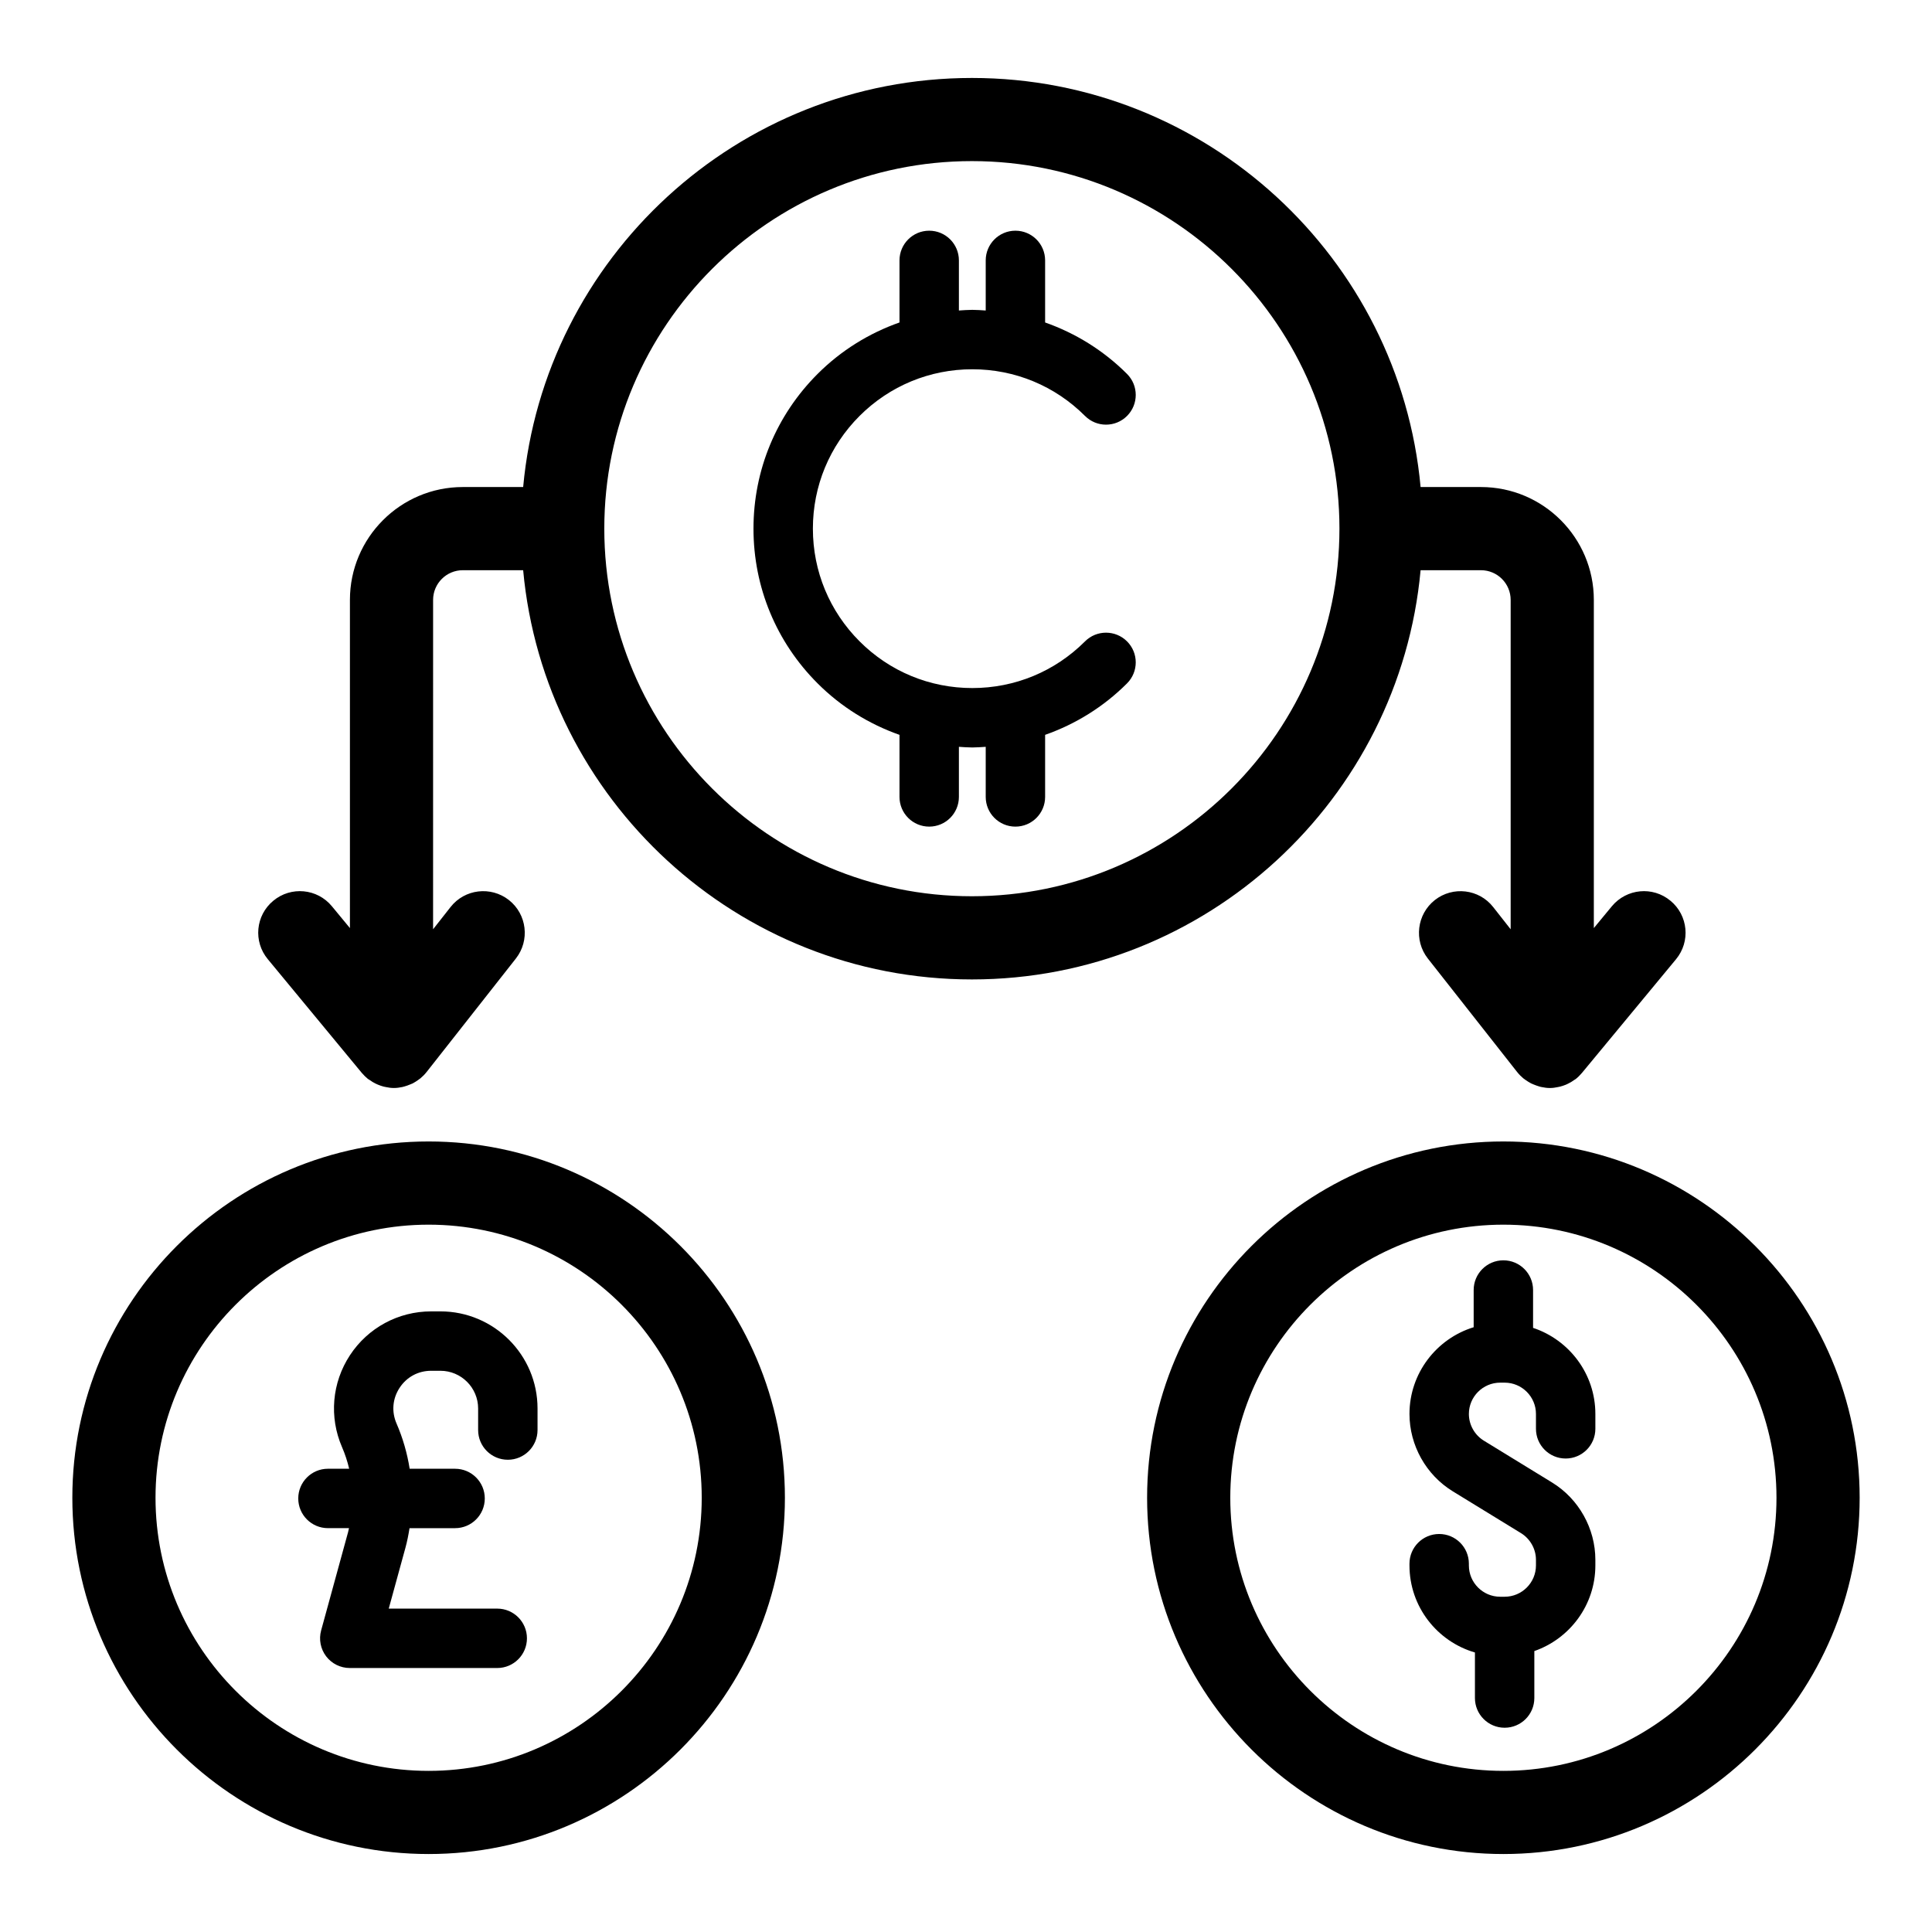
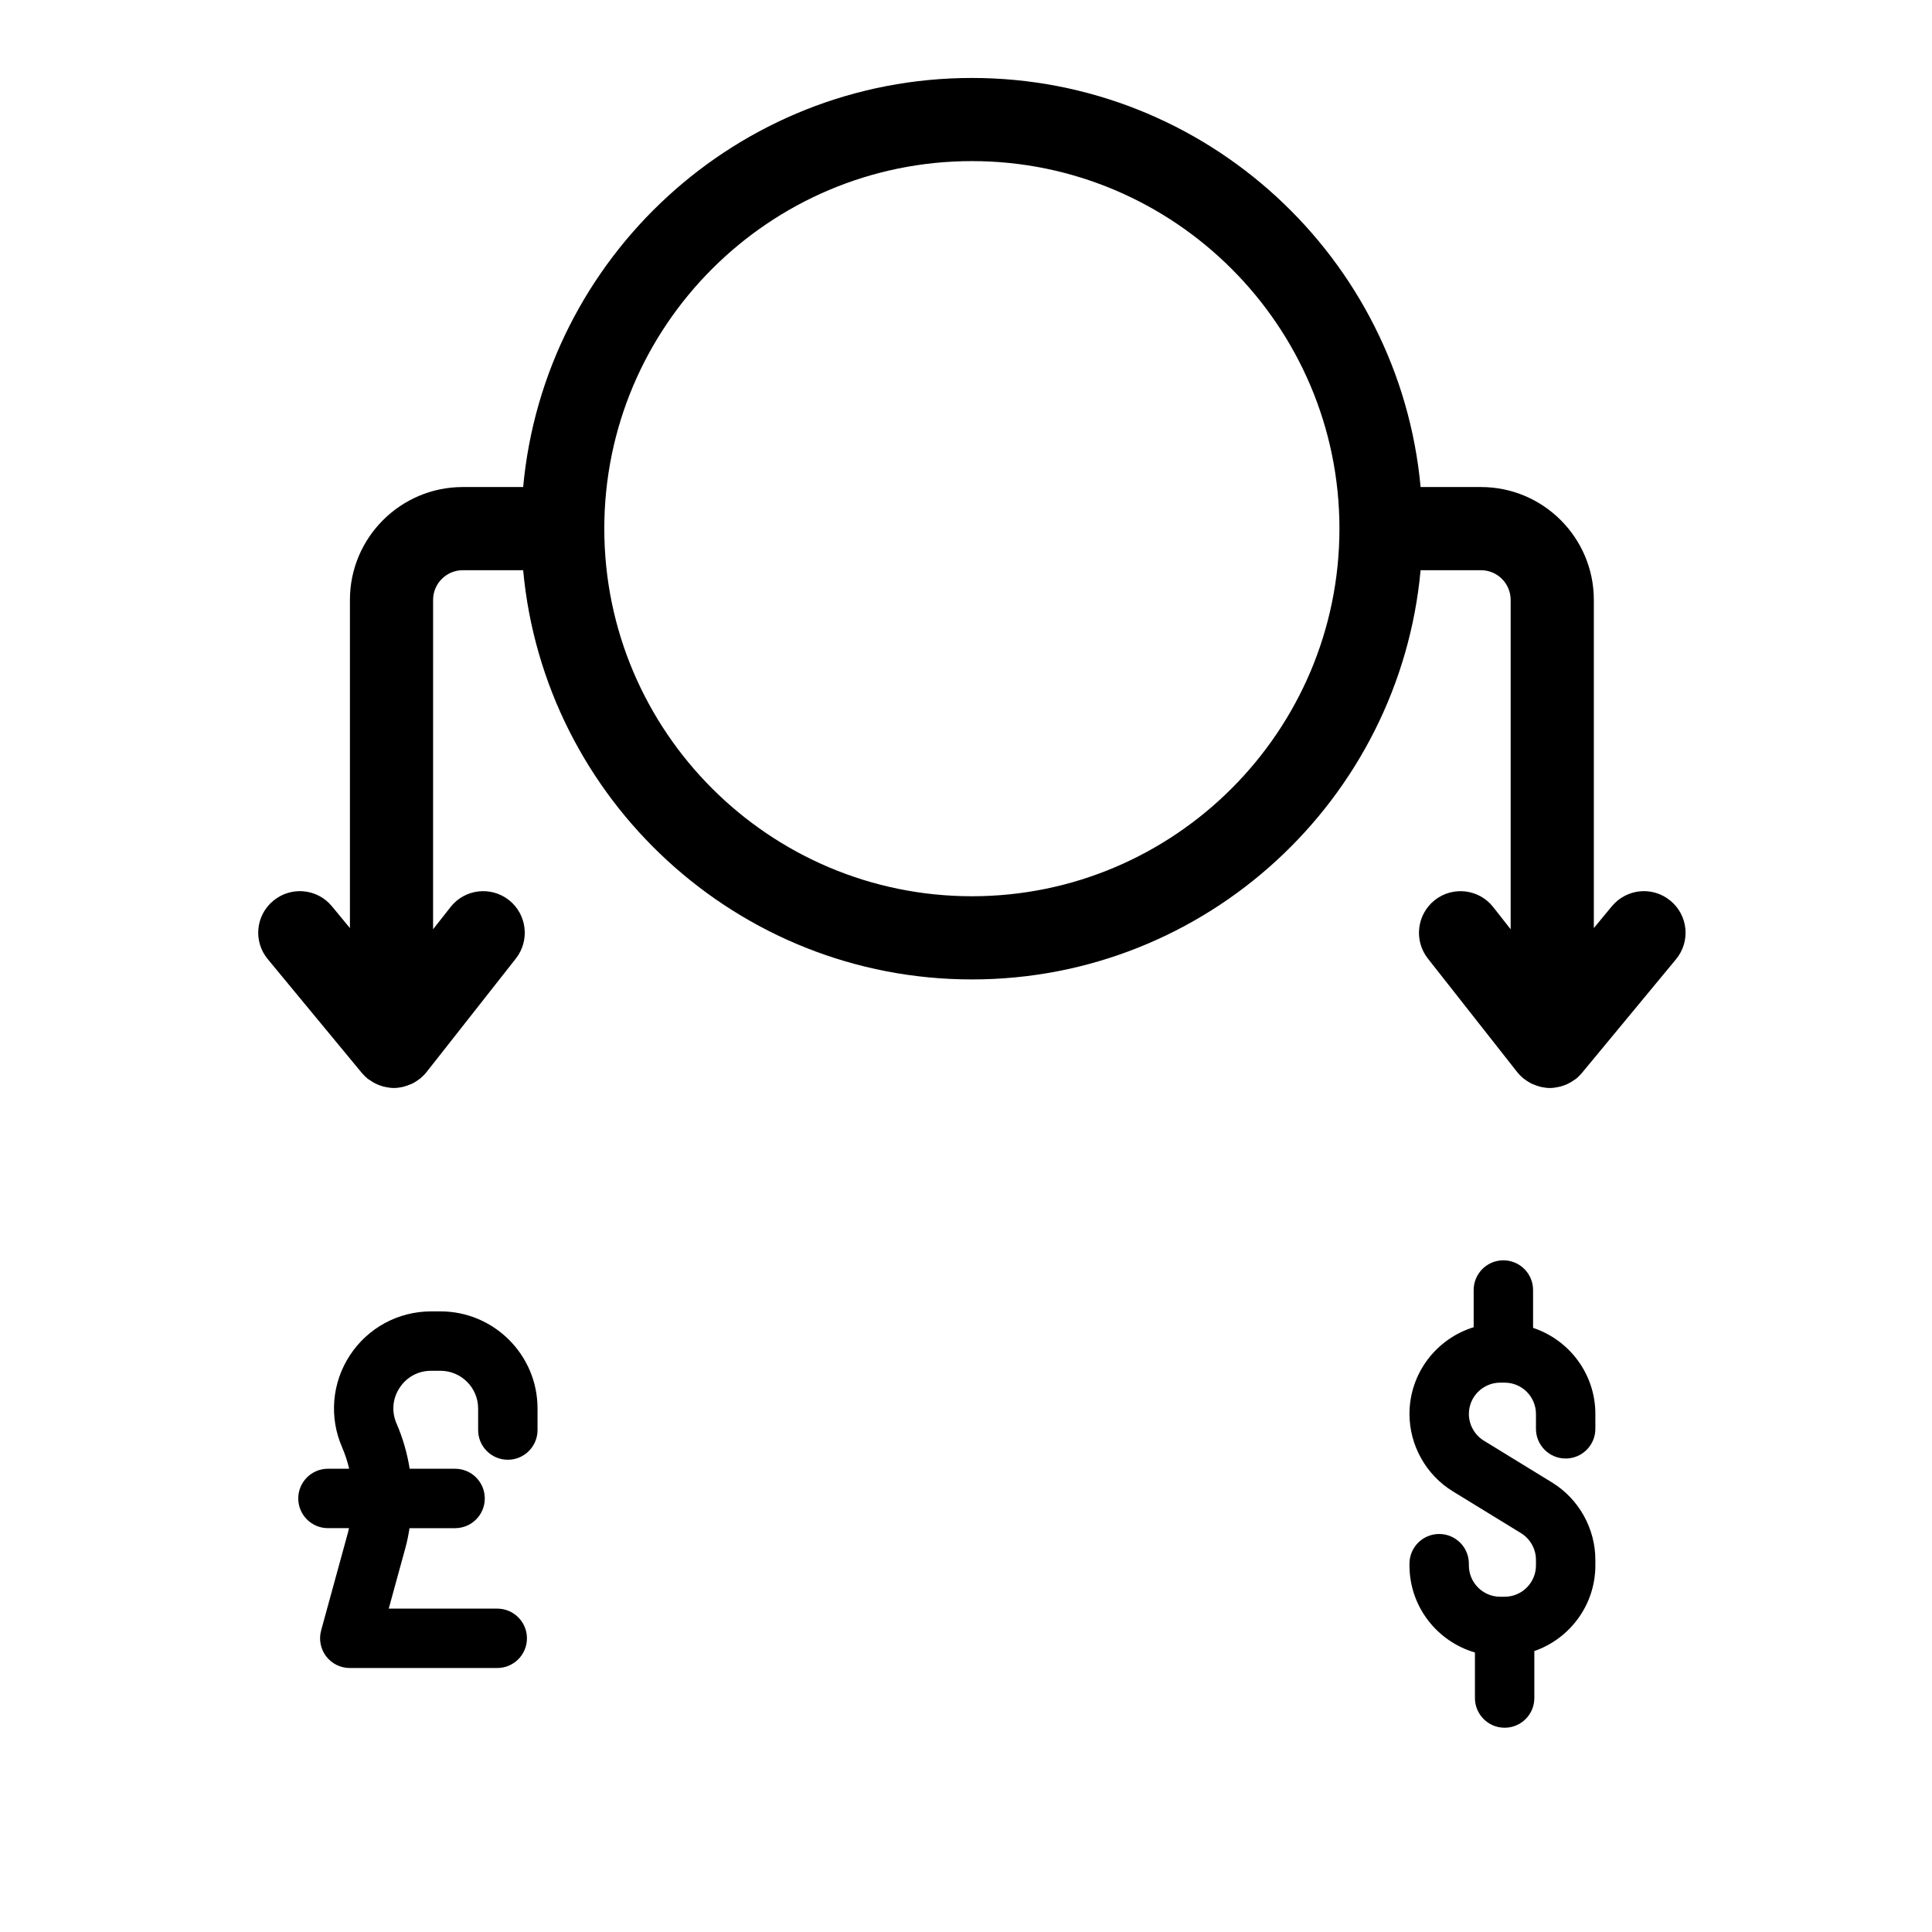
<svg xmlns="http://www.w3.org/2000/svg" fill="#000000" width="800px" height="800px" version="1.1" viewBox="144 144 512 512">
  <g>
-     <path d="m257.59 446.5c-52.062 0-94.418 42.355-94.418 94.418s42.355 94.418 94.418 94.418 94.418-42.355 94.418-94.418-42.355-94.418-94.418-94.418zm0 166.8c-39.906 0-72.375-32.469-72.375-72.375s32.469-72.375 72.375-72.375 72.375 32.469 72.375 72.375c0 39.902-32.465 72.375-72.375 72.375z" />
    <path d="m260.72 491.53h-2.461c-8.699 0-16.746 4.344-21.52 11.617-4.773 7.273-5.559 16.379-2.094 24.363 0.805 1.855 1.426 3.773 1.887 5.723h-5.621c-4.348 0-7.871 3.523-7.871 7.871 0 4.348 3.523 7.871 7.871 7.871h5.578c-0.086 0.359-0.148 0.723-0.25 1.082l-7.137 26.031c-0.648 2.367-0.156 4.906 1.332 6.859 1.488 1.949 3.805 3.094 6.262 3.094h39.078c4.344 0 7.871-3.523 7.871-7.871 0-4.348-3.523-7.871-7.871-7.871h-28.754l4.41-16.074c0.477-1.73 0.816-3.484 1.098-5.246h12.074c4.348 0 7.871-3.523 7.871-7.871 0-4.348-3.523-7.871-7.871-7.871h-12.035c-0.652-4.109-1.812-8.145-3.481-11.992-1.363-3.144-1.066-6.594 0.812-9.461 1.883-2.867 4.93-4.512 8.355-4.512h2.461c5.512 0 9.996 4.484 9.996 9.996v5.711c0 4.348 3.523 7.871 7.871 7.871 4.348 0 7.871-3.523 7.871-7.871v-5.711c0.008-14.191-11.539-25.738-25.734-25.738z" />
-     <path d="m542.41 446.5c-52.059 0-94.414 42.355-94.414 94.418s42.355 94.418 94.414 94.418c52.062 0 94.418-42.355 94.418-94.418s-42.355-94.418-94.418-94.418zm0 166.8c-39.906 0-72.371-32.469-72.371-72.375s32.469-72.375 72.371-72.375c39.906 0 72.375 32.469 72.375 72.375 0 39.902-32.469 72.375-72.375 72.375z" />
    <path d="m550.28 495.9v-10.031c0-4.348-3.523-7.871-7.871-7.871s-7.871 3.523-7.871 7.871v9.859c-9.836 3.016-17.012 12.18-17.012 22.988 0 8.305 4.398 16.164 11.48 20.5l18.074 11.082c2.445 1.5 3.965 4.211 3.965 7.074v1.48c0 4.574-3.727 8.301-8.301 8.301h-1.176c-4.574 0-8.301-3.727-8.301-8.301v-0.457c0-4.348-3.523-7.871-7.871-7.871-4.348 0-7.871 3.523-7.871 7.871v0.457c0 10.93 7.34 20.164 17.348 23.074v12.07c0 4.348 3.523 7.871 7.871 7.871s7.871-3.523 7.871-7.871v-12.449c9.395-3.273 16.172-12.195 16.172-22.695v-1.48c0-8.305-4.398-16.164-11.48-20.5l-18.074-11.082c-2.445-1.5-3.965-4.211-3.965-7.074 0-4.574 3.727-8.301 8.301-8.301h1.176c4.574 0 8.301 3.727 8.301 8.301v3.934c0 4.348 3.523 7.871 7.871 7.871 4.348 0 7.871-3.523 7.871-7.871v-3.934c0-10.625-6.934-19.645-16.508-22.816z" />
    <path d="m586.69 382.71c-4.691-3.906-11.617-3.242-15.523 1.449l-4.785 5.793v-86.969c0-16.5-13.414-29.914-29.914-29.914h-15.996c-5.574-60.711-56.773-108.41-118.9-108.41-62.156 0-113.36 47.703-118.93 108.41h-15.996c-16.5 0-29.914 13.414-29.914 29.914v86.969l-4.785-5.793c-3.871-4.691-10.832-5.352-15.523-1.449-4.691 3.871-5.352 10.801-1.449 15.492l24.906 30.133s0.031 0 0.031 0.031c0.473 0.566 1.039 1.102 1.637 1.605 0.031 0 0.062 0.031 0.094 0.031 0.094 0.094 0.25 0.156 0.379 0.25 0.473 0.348 0.977 0.66 1.512 0.914 0.188 0.094 0.41 0.188 0.629 0.285 0.473 0.188 0.977 0.379 1.48 0.504 0.219 0.031 0.41 0.094 0.598 0.125 0.691 0.156 1.418 0.25 2.141 0.25 0.723 0 1.48-0.094 2.203-0.25 0.188-0.031 0.41-0.094 0.598-0.156 0.504-0.156 1.039-0.316 1.512-0.535 0.25-0.094 0.473-0.188 0.691-0.285 0.504-0.285 0.977-0.566 1.449-0.914 0.156-0.125 0.316-0.219 0.473-0.348 0.031 0 0.062-0.031 0.094-0.062 0.598-0.504 1.133-1.039 1.605-1.637l0.031-0.031 23.68-30.102c3.746-4.785 2.93-11.715-1.859-15.492-4.785-3.746-11.715-2.93-15.461 1.859l-4.629 5.887 0.004-87.281c0-4.344 3.527-7.871 7.871-7.871h15.996c5.574 60.707 56.773 108.45 118.93 108.45 62.125 0 113.32-47.734 118.9-108.45h15.996c4.344 0 7.871 3.527 7.871 7.871v87.285l-4.629-5.887c-3.746-4.785-10.676-5.606-15.461-1.859-4.785 3.777-5.606 10.707-1.859 15.492l23.68 30.102c0.031 0 0.031 0.031 0.031 0.031 0.473 0.598 1.008 1.133 1.605 1.637 0.031 0.031 0.062 0.062 0.094 0.062 0.156 0.125 0.316 0.219 0.473 0.348 0.473 0.348 0.977 0.629 1.48 0.914 0.219 0.094 0.441 0.188 0.66 0.285 0.504 0.219 1.008 0.379 1.512 0.535 0.219 0.062 0.41 0.125 0.629 0.156 0.723 0.156 1.449 0.25 2.172 0.25h0.031c0.691 0 1.418-0.094 2.109-0.25 0.219-0.031 0.41-0.094 0.598-0.125 0.504-0.125 1.008-0.316 1.512-0.504 0.219-0.094 0.41-0.188 0.598-0.285 0.535-0.25 1.07-0.566 1.574-0.945 0.094-0.062 0.219-0.125 0.348-0.219 0 0 0.031-0.031 0.062-0.031 0.629-0.504 1.164-1.039 1.637-1.605l0.031-0.031 24.938-30.133c3.879-4.695 3.219-11.621-1.473-15.496zm-185.12-1.195c-53.719 0-97.426-43.707-97.426-97.426 0-53.688 43.707-97.395 97.426-97.395 53.688 0 97.395 43.707 97.395 97.395-0.004 53.719-43.707 97.426-97.395 97.426z" />
-     <path d="m401.67 241.86c11.285 0 21.895 4.394 29.871 12.371 3.078 3.078 8.059 3.074 11.133 0 3.078-3.078 3.078-8.059 0-11.133-6.227-6.227-13.641-10.797-21.707-13.641v-16.449c0-4.348-3.523-7.871-7.871-7.871s-7.871 3.523-7.871 7.871v13.277c-1.184-0.074-2.359-0.172-3.555-0.172s-2.371 0.102-3.551 0.172v-13.277c0-4.348-3.523-7.871-7.871-7.871s-7.871 3.523-7.871 7.871v16.449c-8.066 2.84-15.484 7.414-21.707 13.637-10.953 10.953-16.988 25.516-16.988 41.004s6.031 30.051 16.988 41.004c6.227 6.227 13.641 10.797 21.707 13.641v16.449c0 4.348 3.523 7.871 7.871 7.871s7.871-3.523 7.871-7.871v-13.277c1.18 0.074 2.359 0.172 3.551 0.172 1.195 0 2.371-0.102 3.555-0.172v13.277c0 4.348 3.523 7.871 7.871 7.871s7.871-3.523 7.871-7.871v-16.449c8.066-2.84 15.484-7.414 21.707-13.641 3.078-3.078 3.078-8.059 0-11.133-3.078-3.074-8.062-3.074-11.133 0-7.981 7.981-18.586 12.371-29.871 12.371s-21.891-4.394-29.871-12.375c-7.981-7.981-12.375-18.586-12.375-29.871s4.394-21.895 12.375-29.871c7.981-7.969 18.586-12.363 29.871-12.363z" />
  </g>
</svg>